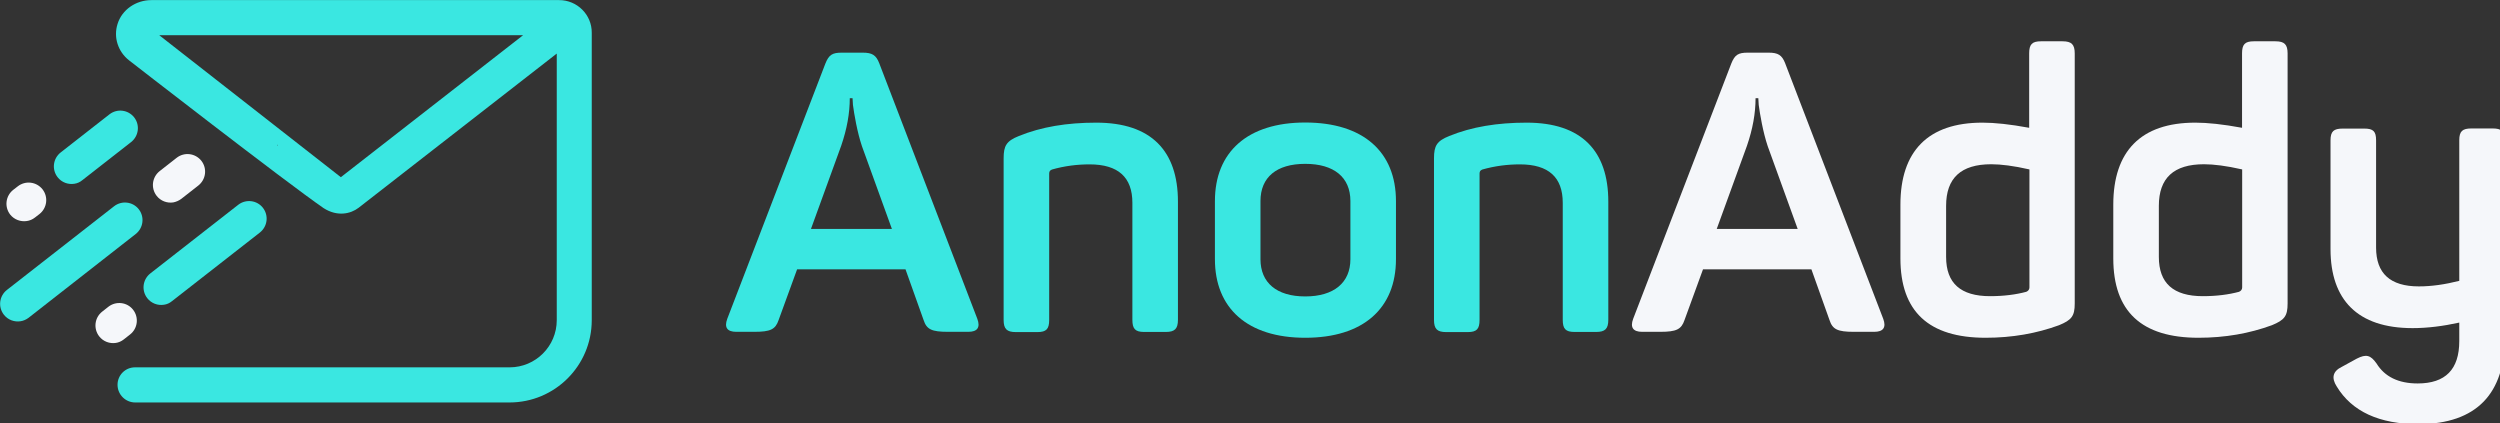
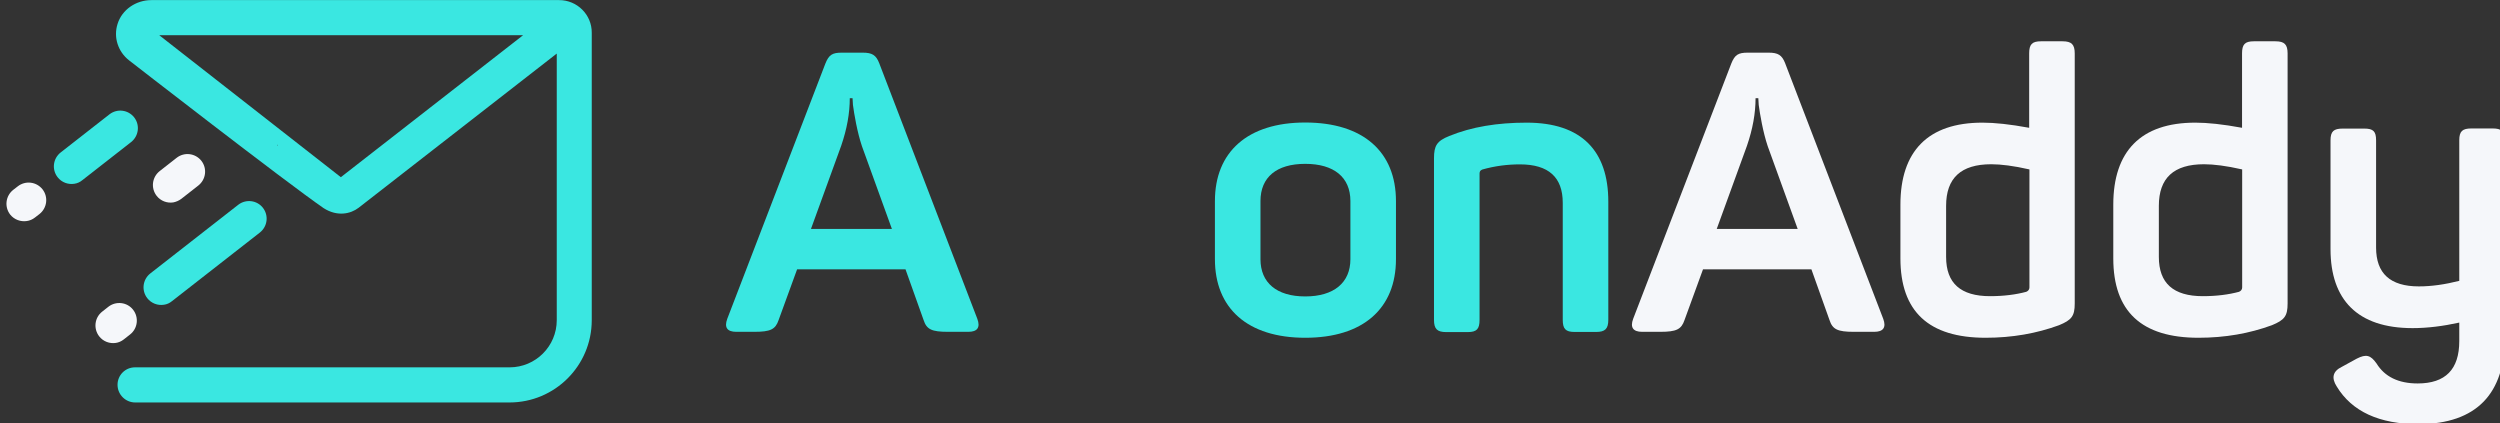
<svg xmlns="http://www.w3.org/2000/svg" width="295.33" height="50" version="1.1" viewBox="0 0 295.33 50" xml:space="preserve">
  <rect x="0" y="0" width="295.33" height="50" fill="#333333" stroke="none" />
  <style type="text/css">
	.st0{fill:#3AE7E1;}
	.st1{fill:#F5F7FA;}
</style>
  <g id="XMLID_1_" transform="matrix(.156 0 0 .156 -8.049 -6.291)">
    <g id="XMLID_29_">
      <path id="XMLID_41_" class="st0" d="m107.8 179.5c-4.6 0.7-9.5-1-12.6-5-4.5-5.8-3.5-14.1 2.3-18.7l37-28.9c5.8-4.5 14.1-3.5 18.7 2.3 4.5 5.8 3.5 14.1-2.3 18.7l-37 28.9c-1.8 1.5-3.9 2.4-6.1 2.7z" style="fill:#3ae7e1" />
    </g>
    <g id="XMLID_30_">
      <path id="XMLID_40_" class="st1" d="m71.9 207.7c-4.6 0.7-9.5-1-12.6-4.9-4.5-5.8-3.5-14.1 2.3-18.7l3.5-2.7c5.8-4.5 14.1-3.5 18.7 2.3 4.5 5.8 3.5 14.1-2.3 18.7l-3.5 2.7c-1.8 1.4-3.9 2.3-6.1 2.6z" style="fill:#f5f7fa" />
    </g>
    <g id="XMLID_31_">
-       <path id="XMLID_39_" class="st0" d="m67.1 283.6c-4.6 0.7-9.5-1-12.6-5-4.5-5.8-3.5-14.1 2.3-18.7l81.2-63.4c5.8-4.5 14.2-3.5 18.7 2.3s3.5 14.1-2.3 18.7l-81.2 63.5c-1.9 1.4-4 2.3-6.1 2.6z" style="fill:#3ae7e1" />
-     </g>
+       </g>
    <g id="XMLID_34_">
      <path id="XMLID_38_" class="st1" d="m182.8 193.6c-4.6 0.7-9.5-1-12.6-5-4.5-5.8-3.5-14.1 2.3-18.7l12.9-10.1c5.8-4.5 14.1-3.5 18.7 2.3 4.5 5.8 3.5 14.1-2.3 18.7l-12.9 10.1c-1.9 1.4-4 2.3-6.1 2.7z" style="fill:#f5f7fa" />
    </g>
    <g id="XMLID_32_">
      <path id="XMLID_37_" class="st0" d="m175.7 271.1c-4.6 0.7-9.5-1-12.6-5-4.5-5.8-3.5-14.1 2.3-18.7l66.6-52c5.8-4.5 14.2-3.5 18.7 2.3s3.5 14.1-2.3 18.7l-66.6 52c-1.8 1.5-3.9 2.4-6.1 2.7z" style="fill:#3ae7e1" />
    </g>
    <path id="XMLID_36_" class="st1" d="m139.3 300c-4.6 0.7-9.5-1-12.6-5-4.5-5.8-3.5-14.2 2.3-18.7l4.7-3.7c5.8-4.5 14.2-3.5 18.7 2.3s3.5 14.2-2.3 18.7l-4.7 3.7c-1.9 1.5-4 2.4-6.1 2.7z" style="fill:#f5f7fa" />
    <path id="XMLID_44_" class="st0" d="m475 40.4h-308.8c-11.5 0-22.2 7.1-25.6 18.1-1.6 5.1-1.5 10.3 0 15 1.5 4.8 4.5 9.2 8.7 12.5 0 0 118.3 91.9 147.3 111.9 10.4 6.7 20.5 4.4 26.5-0.2l150.1-116.8v201.9c0 19.7-16 35.7-35.7 35.7h-283.7c-7.3 0-13.2 5.9-13.2 13.2 0 7.4 6 13.4 13.4 13.4h283.4c34.4 0 62.3-27.9 62.3-62.3v-217.7c0.1-13.6-11-24.7-24.7-24.7zm-213.6 110.1 0.1-0.7 0.4 0.6zm48.3 24-137.5-107.5h275.5z" style="fill:#3ae7e1" />
    <g id="XMLID_81_">
      <g id="XMLID_4_">
        <path id="XMLID_25_" class="st0" d="m791.7 281.8c2.4 6.5 0 9.8-6.8 9.8h-15.5c-12.2 0-16.1-1.8-18.4-8.9l-13.7-38.4h-82.1l-14 38.4c-2.4 7.1-6.2 8.9-18.4 8.9h-13.7c-6.8 0-9.2-3.3-6.8-9.8l74.3-193.3c2.7-6.8 5.4-8.3 12.5-8.3h15.8c7.1 0 10.1 1.8 12.5 8zm-87.4-130.8c-3.6-10.7-5.9-24.4-6.8-31.2l-0.3-5.1h-2.1c0 11.3-2.1 23.2-6.5 36l-22.9 63h61.3z" style="fill:#3ae7e1" />
-         <path id="XMLID_28_" class="st0" d="m881.8 133.2c41.6 0 61.8 21.4 61.8 59.8v89.5c0 6.8-2.4 9.2-9.2 9.2h-16.4c-6.8 0-8.9-2.4-8.9-9.2v-88.6c0-19.3-10.7-29.1-32.4-29.1-9.5 0-19 1.2-28.5 3.9-1.5 0.6-2.1 1.5-2.1 3v110.9c0 6.8-2.1 9.2-8.9 9.2h-16.4c-6.8 0-9.2-2.4-9.2-9.2v-122.4c0-9.5 2.1-13.1 11.6-16.9 17-6.9 36.3-10.1 58.6-10.1z" style="fill:#3ae7e1" />
        <path id="XMLID_65_" class="st0" d="m971.6 192.6c0-37.2 24.7-59.5 68.4-59.5 44 0 68.7 22.3 68.7 59.5v44c0 37.2-24.7 59.5-68.7 59.5-43.7 0-68.4-22.3-68.4-59.5zm102.6 0c0-18.1-12.5-28.2-34.2-28.2s-33.9 10.1-33.9 28.2v44c0 17.8 12.2 28.2 33.9 28.2s34.2-10.4 34.2-28.2z" style="fill:#3ae7e1" />
        <path id="XMLID_68_" class="st0" d="m1207.7 133.2c41.6 0 61.8 21.4 61.8 59.8v89.5c0 6.8-2.4 9.2-9.2 9.2h-16.4c-6.8 0-8.9-2.4-8.9-9.2v-88.6c0-19.3-10.7-29.1-32.4-29.1-9.5 0-19 1.2-28.5 3.9-1.5 0.6-2.1 1.5-2.1 3v110.9c0 6.8-2.1 9.2-8.9 9.2h-16.4c-6.8 0-9.2-2.4-9.2-9.2v-122.4c0-9.5 2.1-13.1 11.6-16.9 16.9-6.9 36.3-10.1 58.6-10.1z" style="fill:#3ae7e1" />
      </g>
      <g id="XMLID_24_">
        <path id="XMLID_70_" class="st1" d="m1477.7 281.8c2.4 6.5 0 9.8-6.8 9.8h-15.5c-12.2 0-16.1-1.8-18.4-8.9l-13.7-38.4h-82.1l-14 38.4c-2.4 7.1-6.2 8.9-18.4 8.9h-13.7c-6.8 0-9.2-3.3-6.8-9.8l74.3-193.3c2.7-6.8 5.4-8.3 12.5-8.3h15.8c7.1 0 10.1 1.8 12.5 8zm-87.5-130.8c-3.6-10.7-5.9-24.4-6.8-31.2l-0.3-5.1h-2.1c0 11.3-2.1 23.2-6.5 36l-22.9 63h61.3z" style="fill:#f5f7fa" />
        <path id="XMLID_73_" class="st1" d="m1490.7 195.3c0-40.4 20.8-62.1 62.1-62.1 9.2 0 20.8 1.2 35.4 3.9v-56.3c0-6.8 2.1-9.2 8.9-9.2h16.4c6.8 0 9.2 2.4 9.2 9.2v189.4c0 9.5-2.4 12.5-11.9 16.4-16.9 6.2-35.4 9.5-55.6 9.5-43.1 0-64.5-19.9-64.5-60.1zm97.6-26.7c-11.9-2.7-21.4-3.9-28.8-3.9-22.9 0-34.2 10.4-34.2 31.5v38.7c0 19.9 11 29.7 33.3 29.7 10.4 0 19.6-1.2 27.4-3.3 1.5-0.6 2.4-1.8 2.4-3.3v-89.4z" style="fill:#f5f7fa" />
        <path id="XMLID_76_" class="st1" d="m1651.9 195.3c0-40.4 20.8-62.1 62.1-62.1 9.2 0 20.8 1.2 35.4 3.9v-56.3c0-6.8 2.1-9.2 8.9-9.2h16.4c6.8 0 9.2 2.4 9.2 9.2v189.4c0 9.5-2.4 12.5-11.9 16.4-16.9 6.2-35.4 9.5-55.6 9.5-43.1 0-64.5-19.9-64.5-60.1zm97.5-26.7c-11.9-2.7-21.4-3.9-28.8-3.9-22.9 0-34.2 10.4-34.2 31.5v38.7c0 19.9 11 29.7 33.3 29.7 10.4 0 19.6-1.2 27.4-3.3 1.5-0.6 2.4-1.8 2.4-3.3v-89.4z" style="fill:#f5f7fa" />
        <path id="XMLID_79_" class="st1" d="m1939.1 137.6c6.8 0 9.2 2.1 9.2 8.9v150.2c0 40.7-20.5 64.8-65.4 64.8-29.4 0-50.3-9.5-61.8-28.5-4.2-6.5-3-11.6 3.9-14.9l11.3-6.2c7.1-3.6 10.4-2.7 14.9 3.6 6.2 10.1 16.6 15.2 31.2 15.2 21.1 0 31.5-10.7 31.5-32.1v-14c-12.2 2.7-24.1 4.2-35.4 4.2-41.6 0-62.1-21.4-62.1-59.8v-82.4c0-6.8 2.4-8.9 9.2-8.9h16.4c6.8 0 8.9 2.1 8.9 8.9v81.2c0 19.6 10.7 29.4 32.4 29.4 9.8 0 19.9-1.5 30.6-4.2v-106.5c0-6.8 2.4-8.9 9.2-8.9z" style="fill:#f5f7fa" />
      </g>
    </g>
  </g>
</svg>